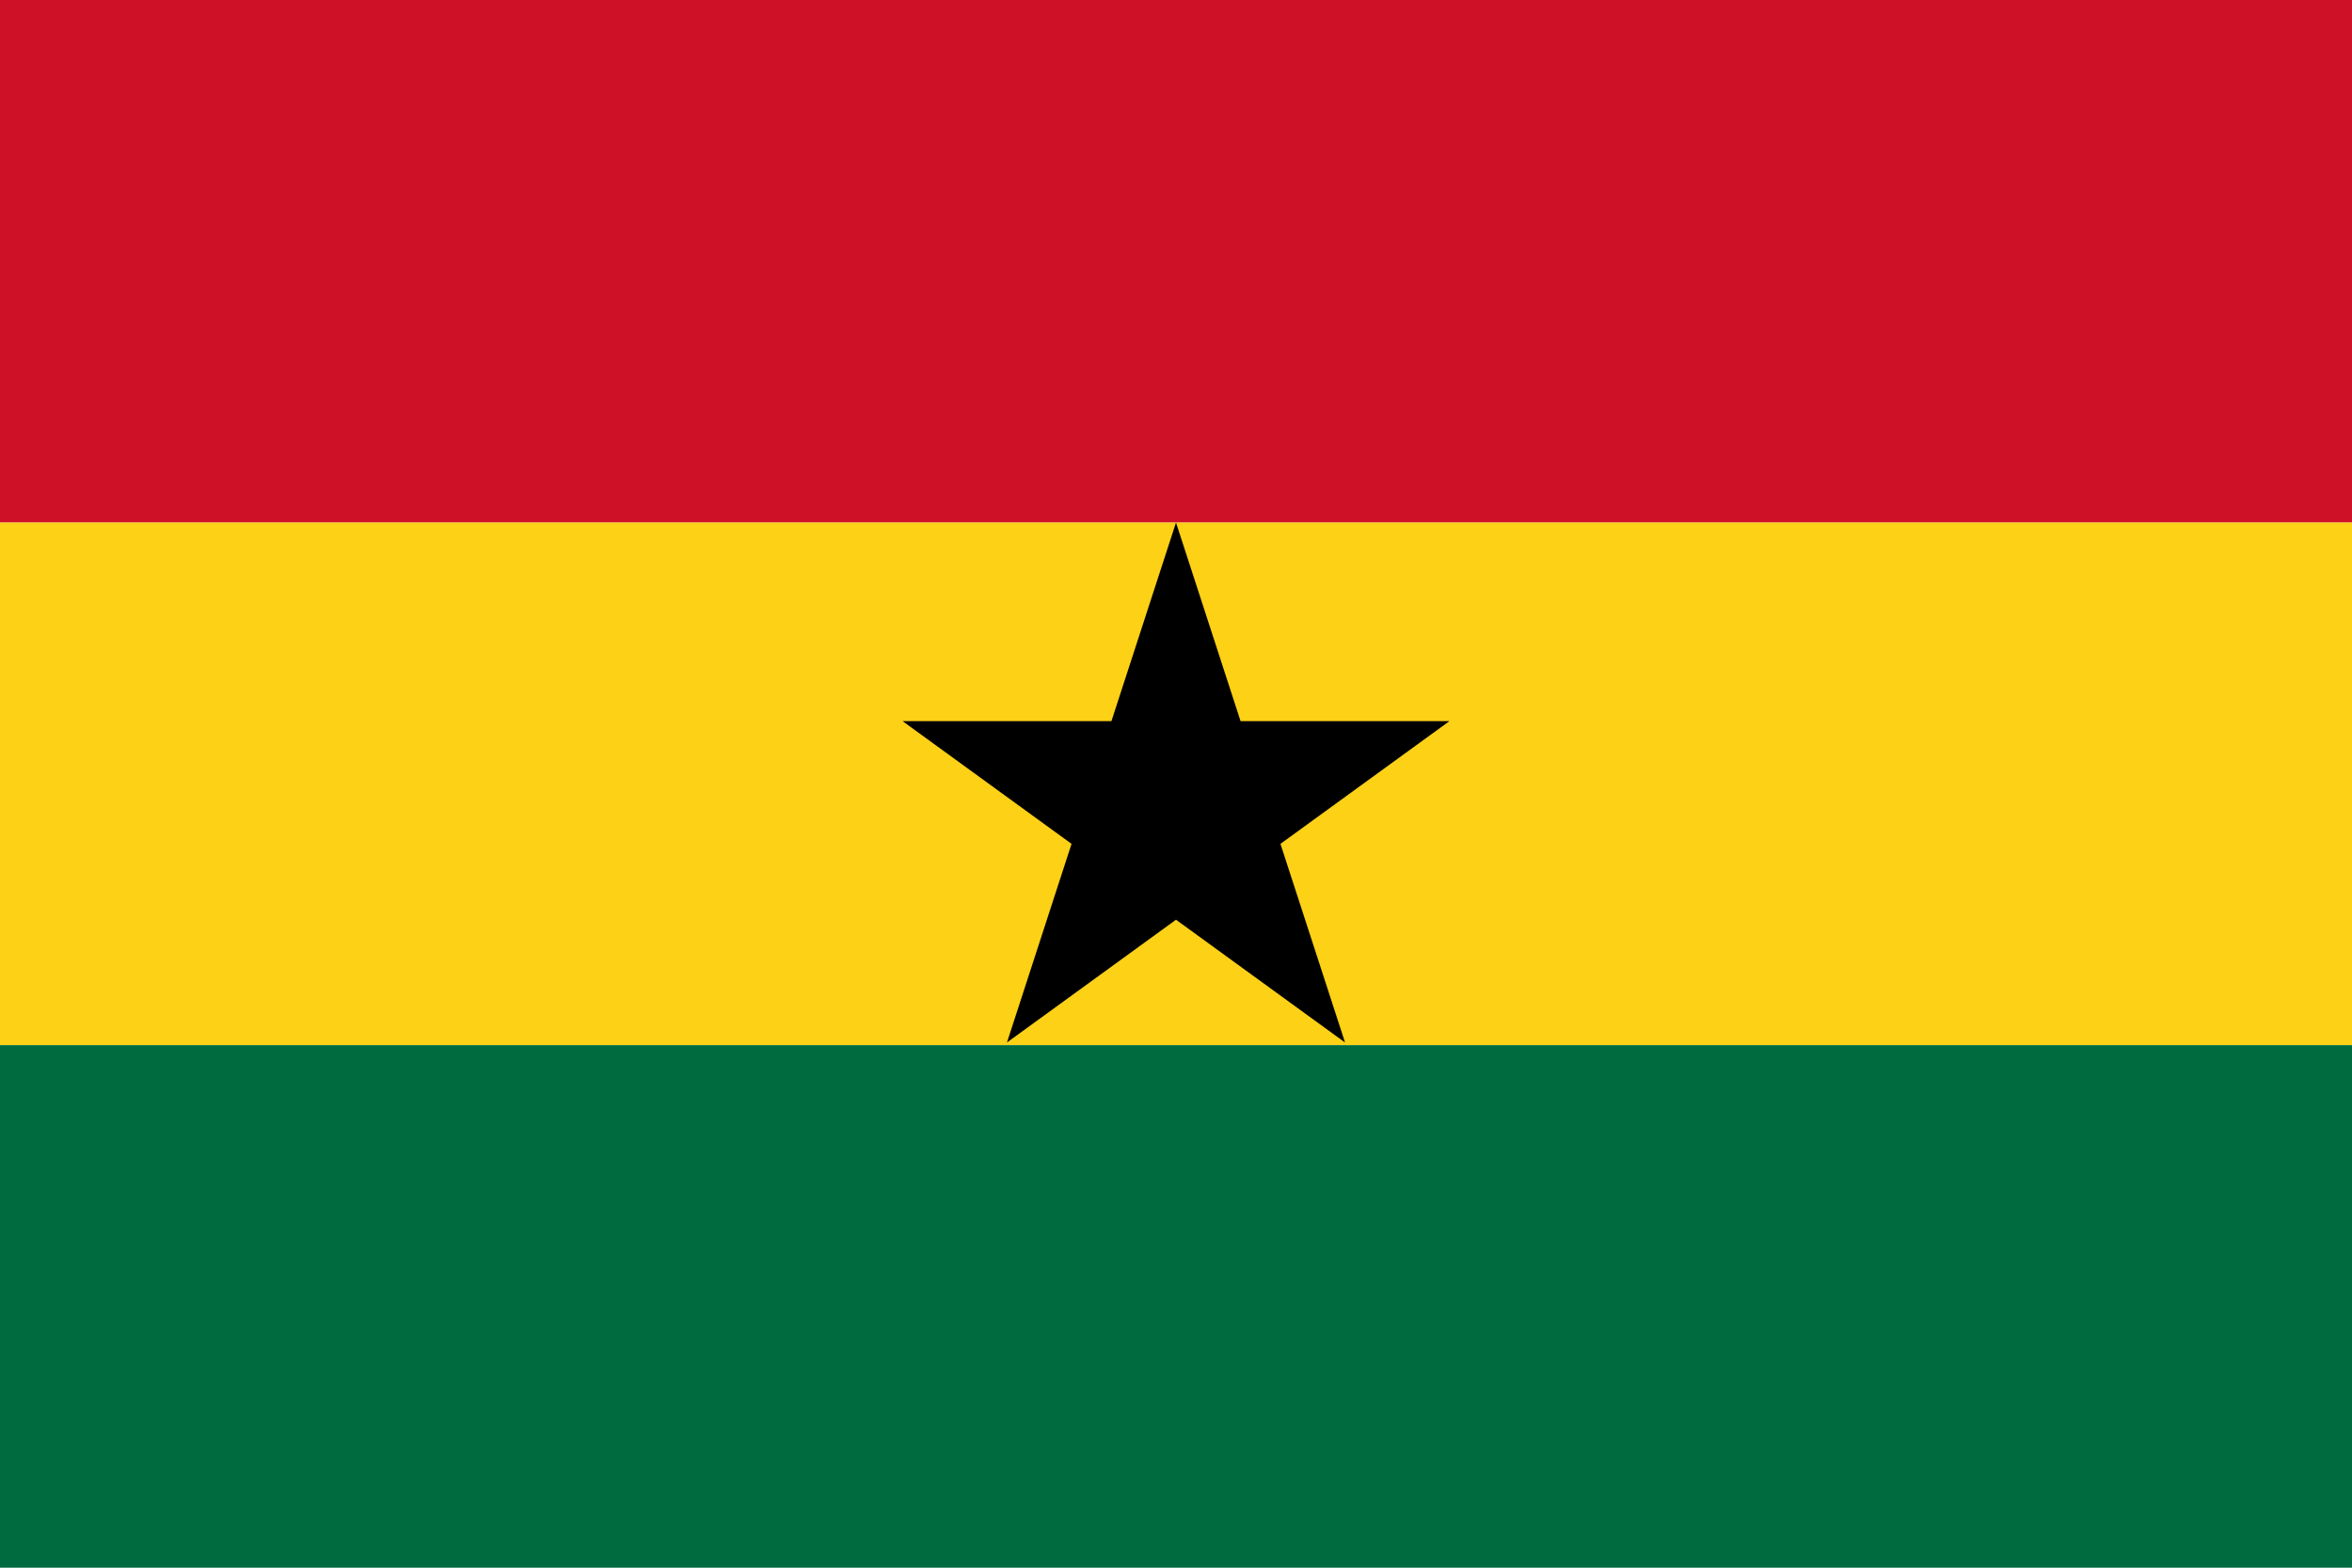
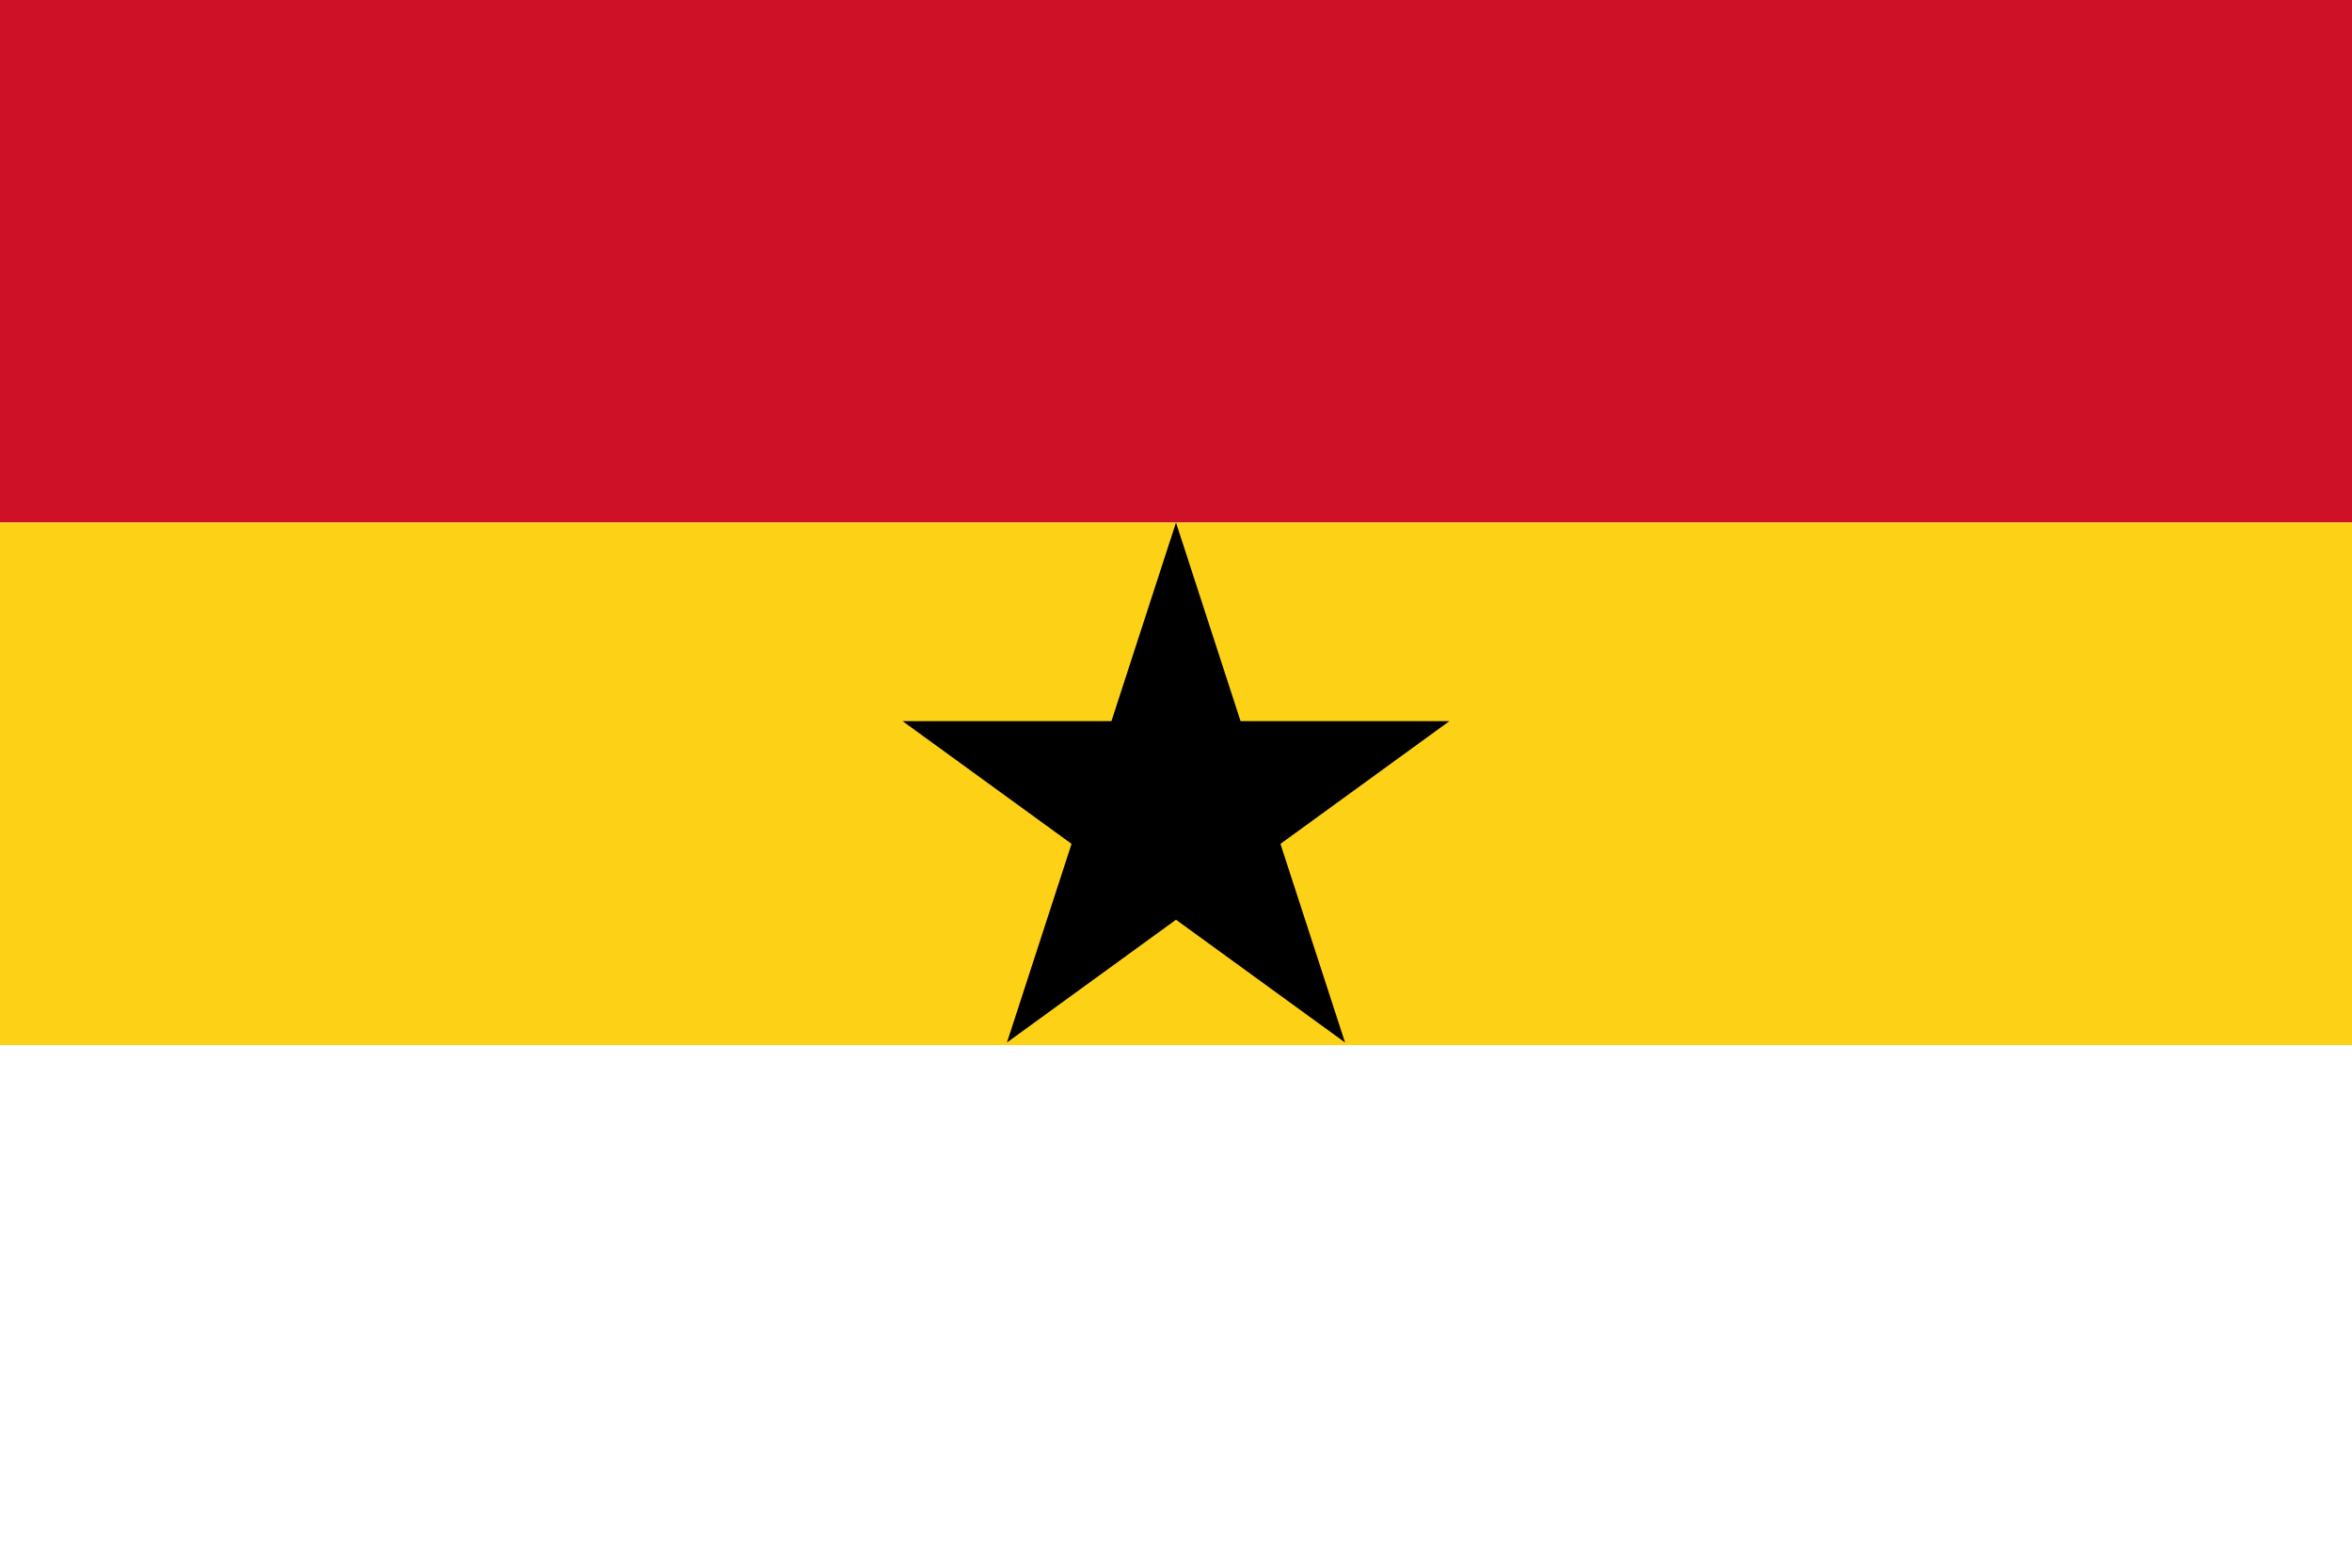
<svg xmlns="http://www.w3.org/2000/svg" xmlns:xlink="http://www.w3.org/1999/xlink" version="1.1" viewBox="0 0 9 6" preserveAspectRatio="xMinYMin meet">
  <title>Flag of Ghana</title>
  <style>
svg {background: url(../checkerboard.svg); }
</style>
  <defs>
    <polygon id="star" points="0,-1      0.588,0.809     -0.951,-0.309     0.951,-0.309     -0.588,0.809" />
  </defs>
  <rect width="100%" height="2" fill="#CE1126" />
  <rect width="100%" height="2" y="2" fill="#FCD116" />
-   <rect width="100%" height="2" y="4" fill="#006B3F" />
  <use xlink:href="#star" fill="black" transform="translate(4.5,3.1) scale(1.1)" />
</svg>